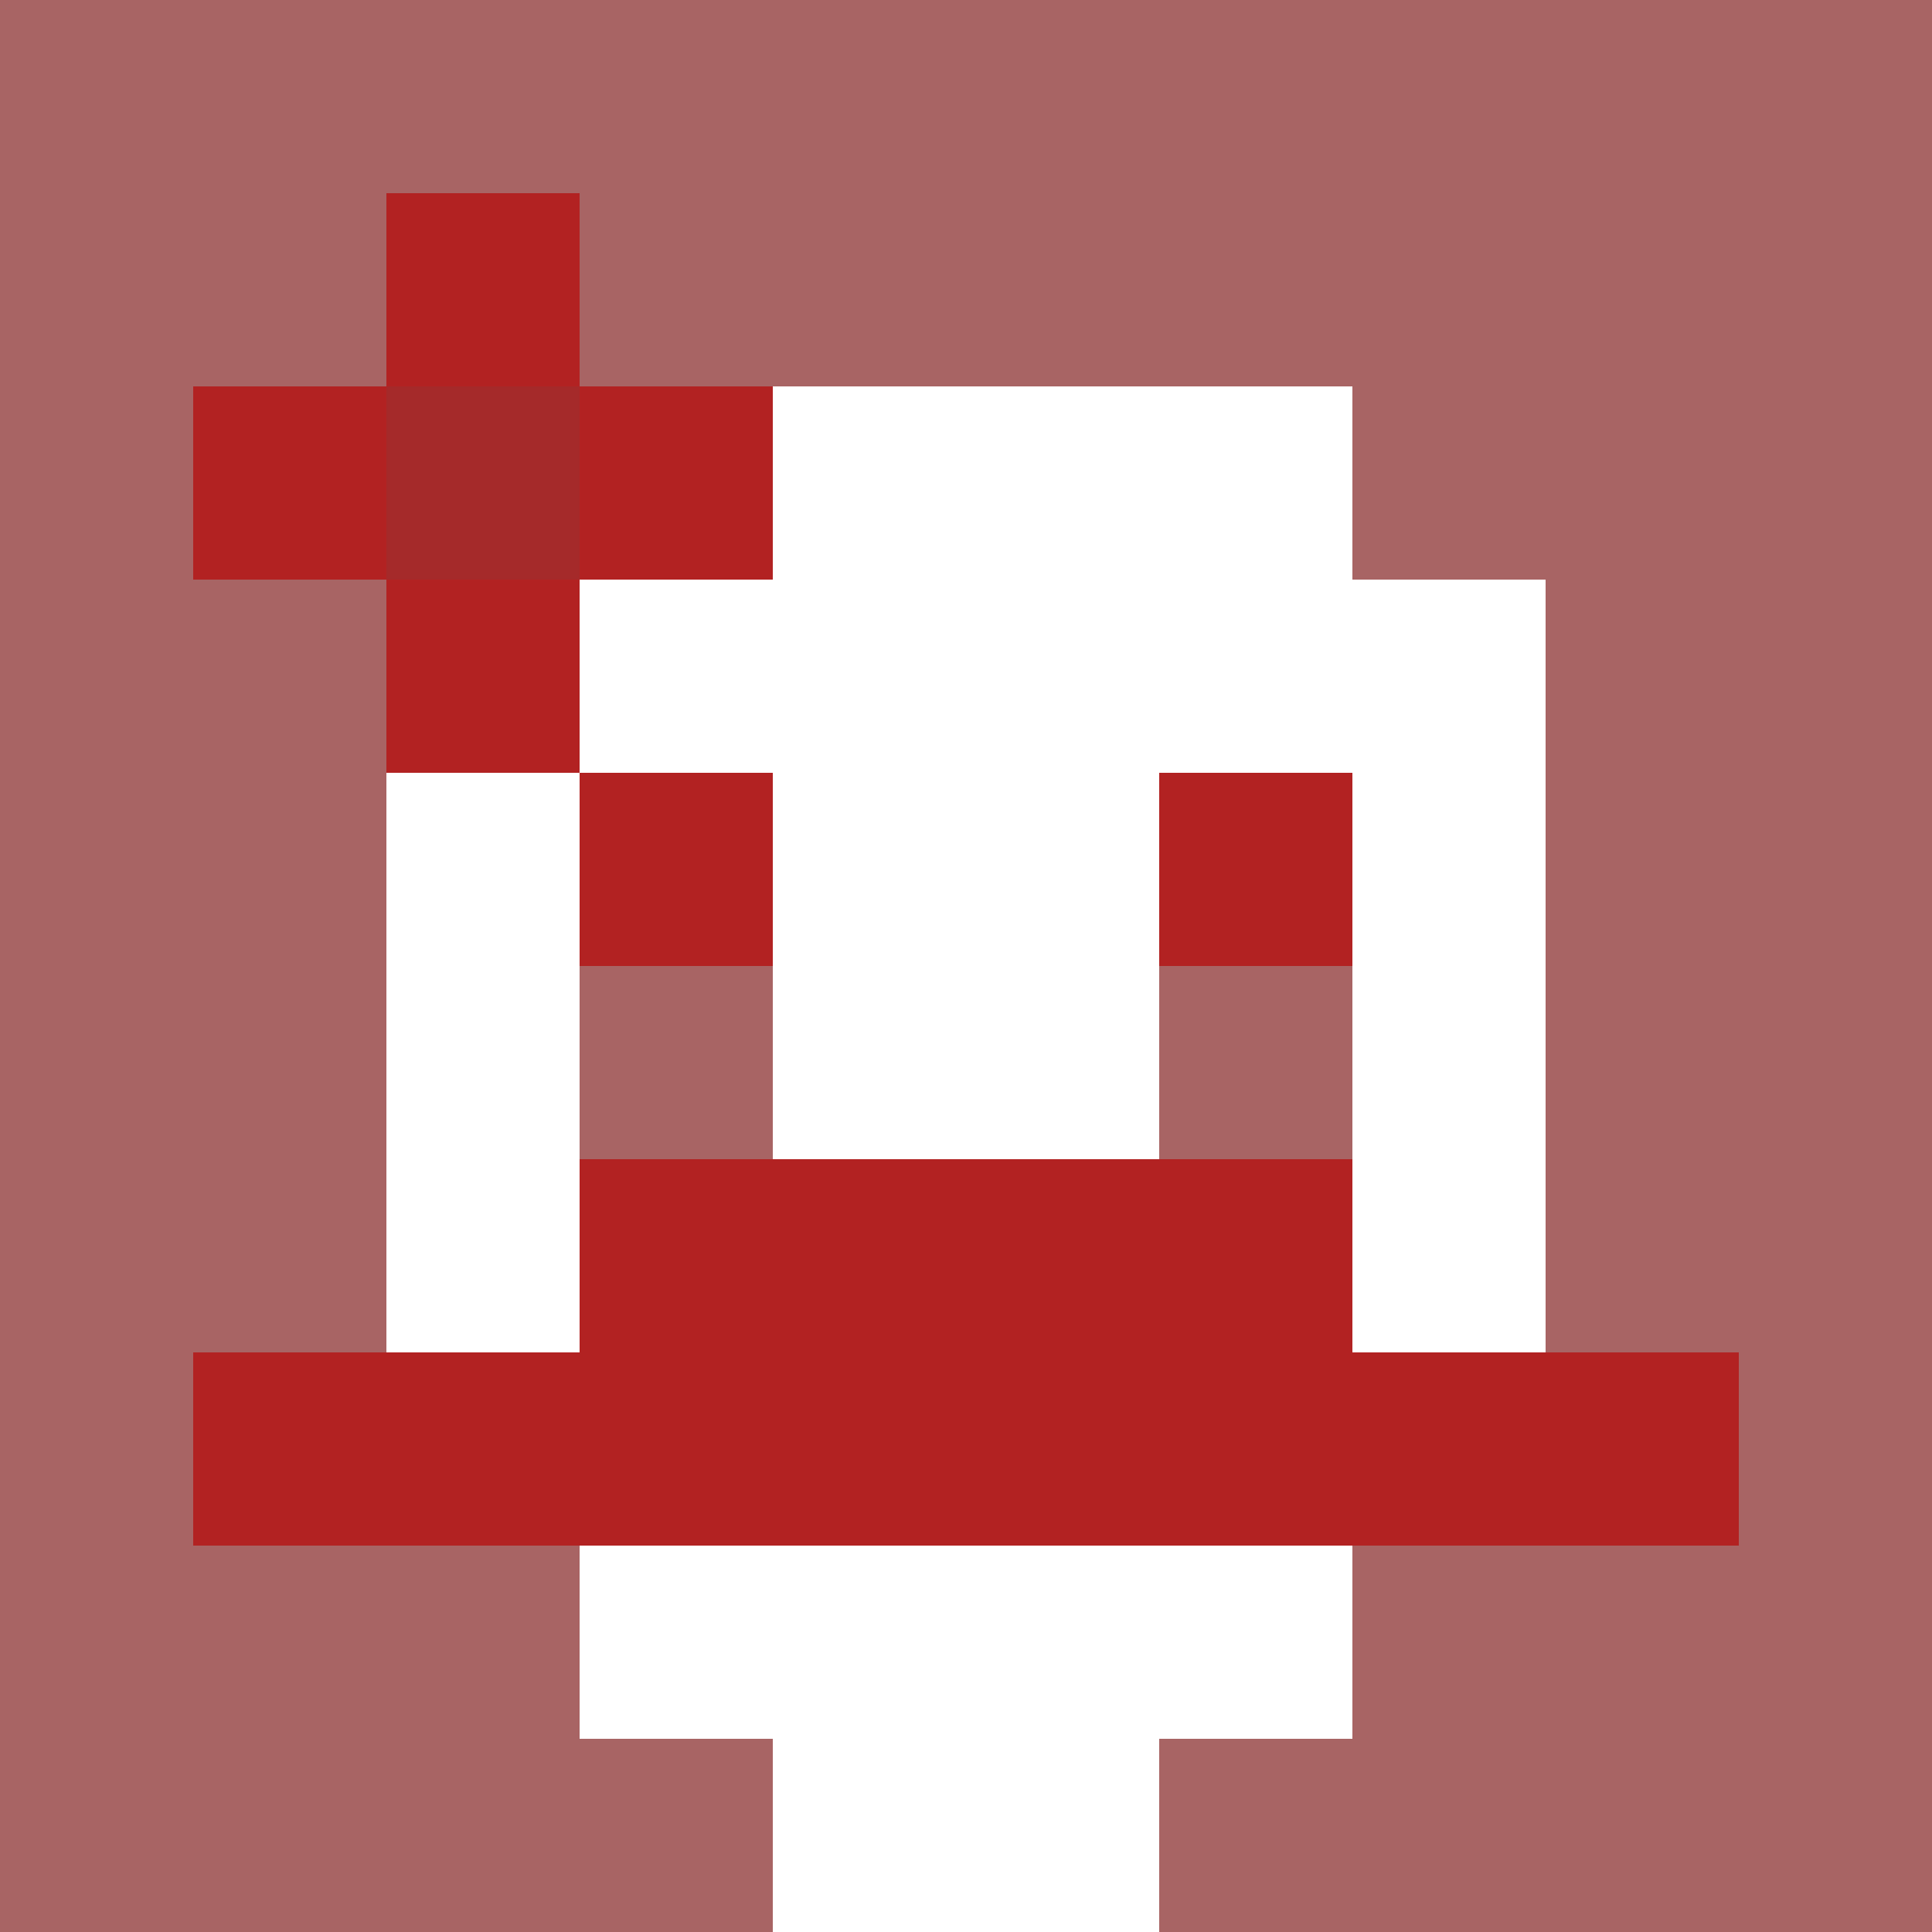
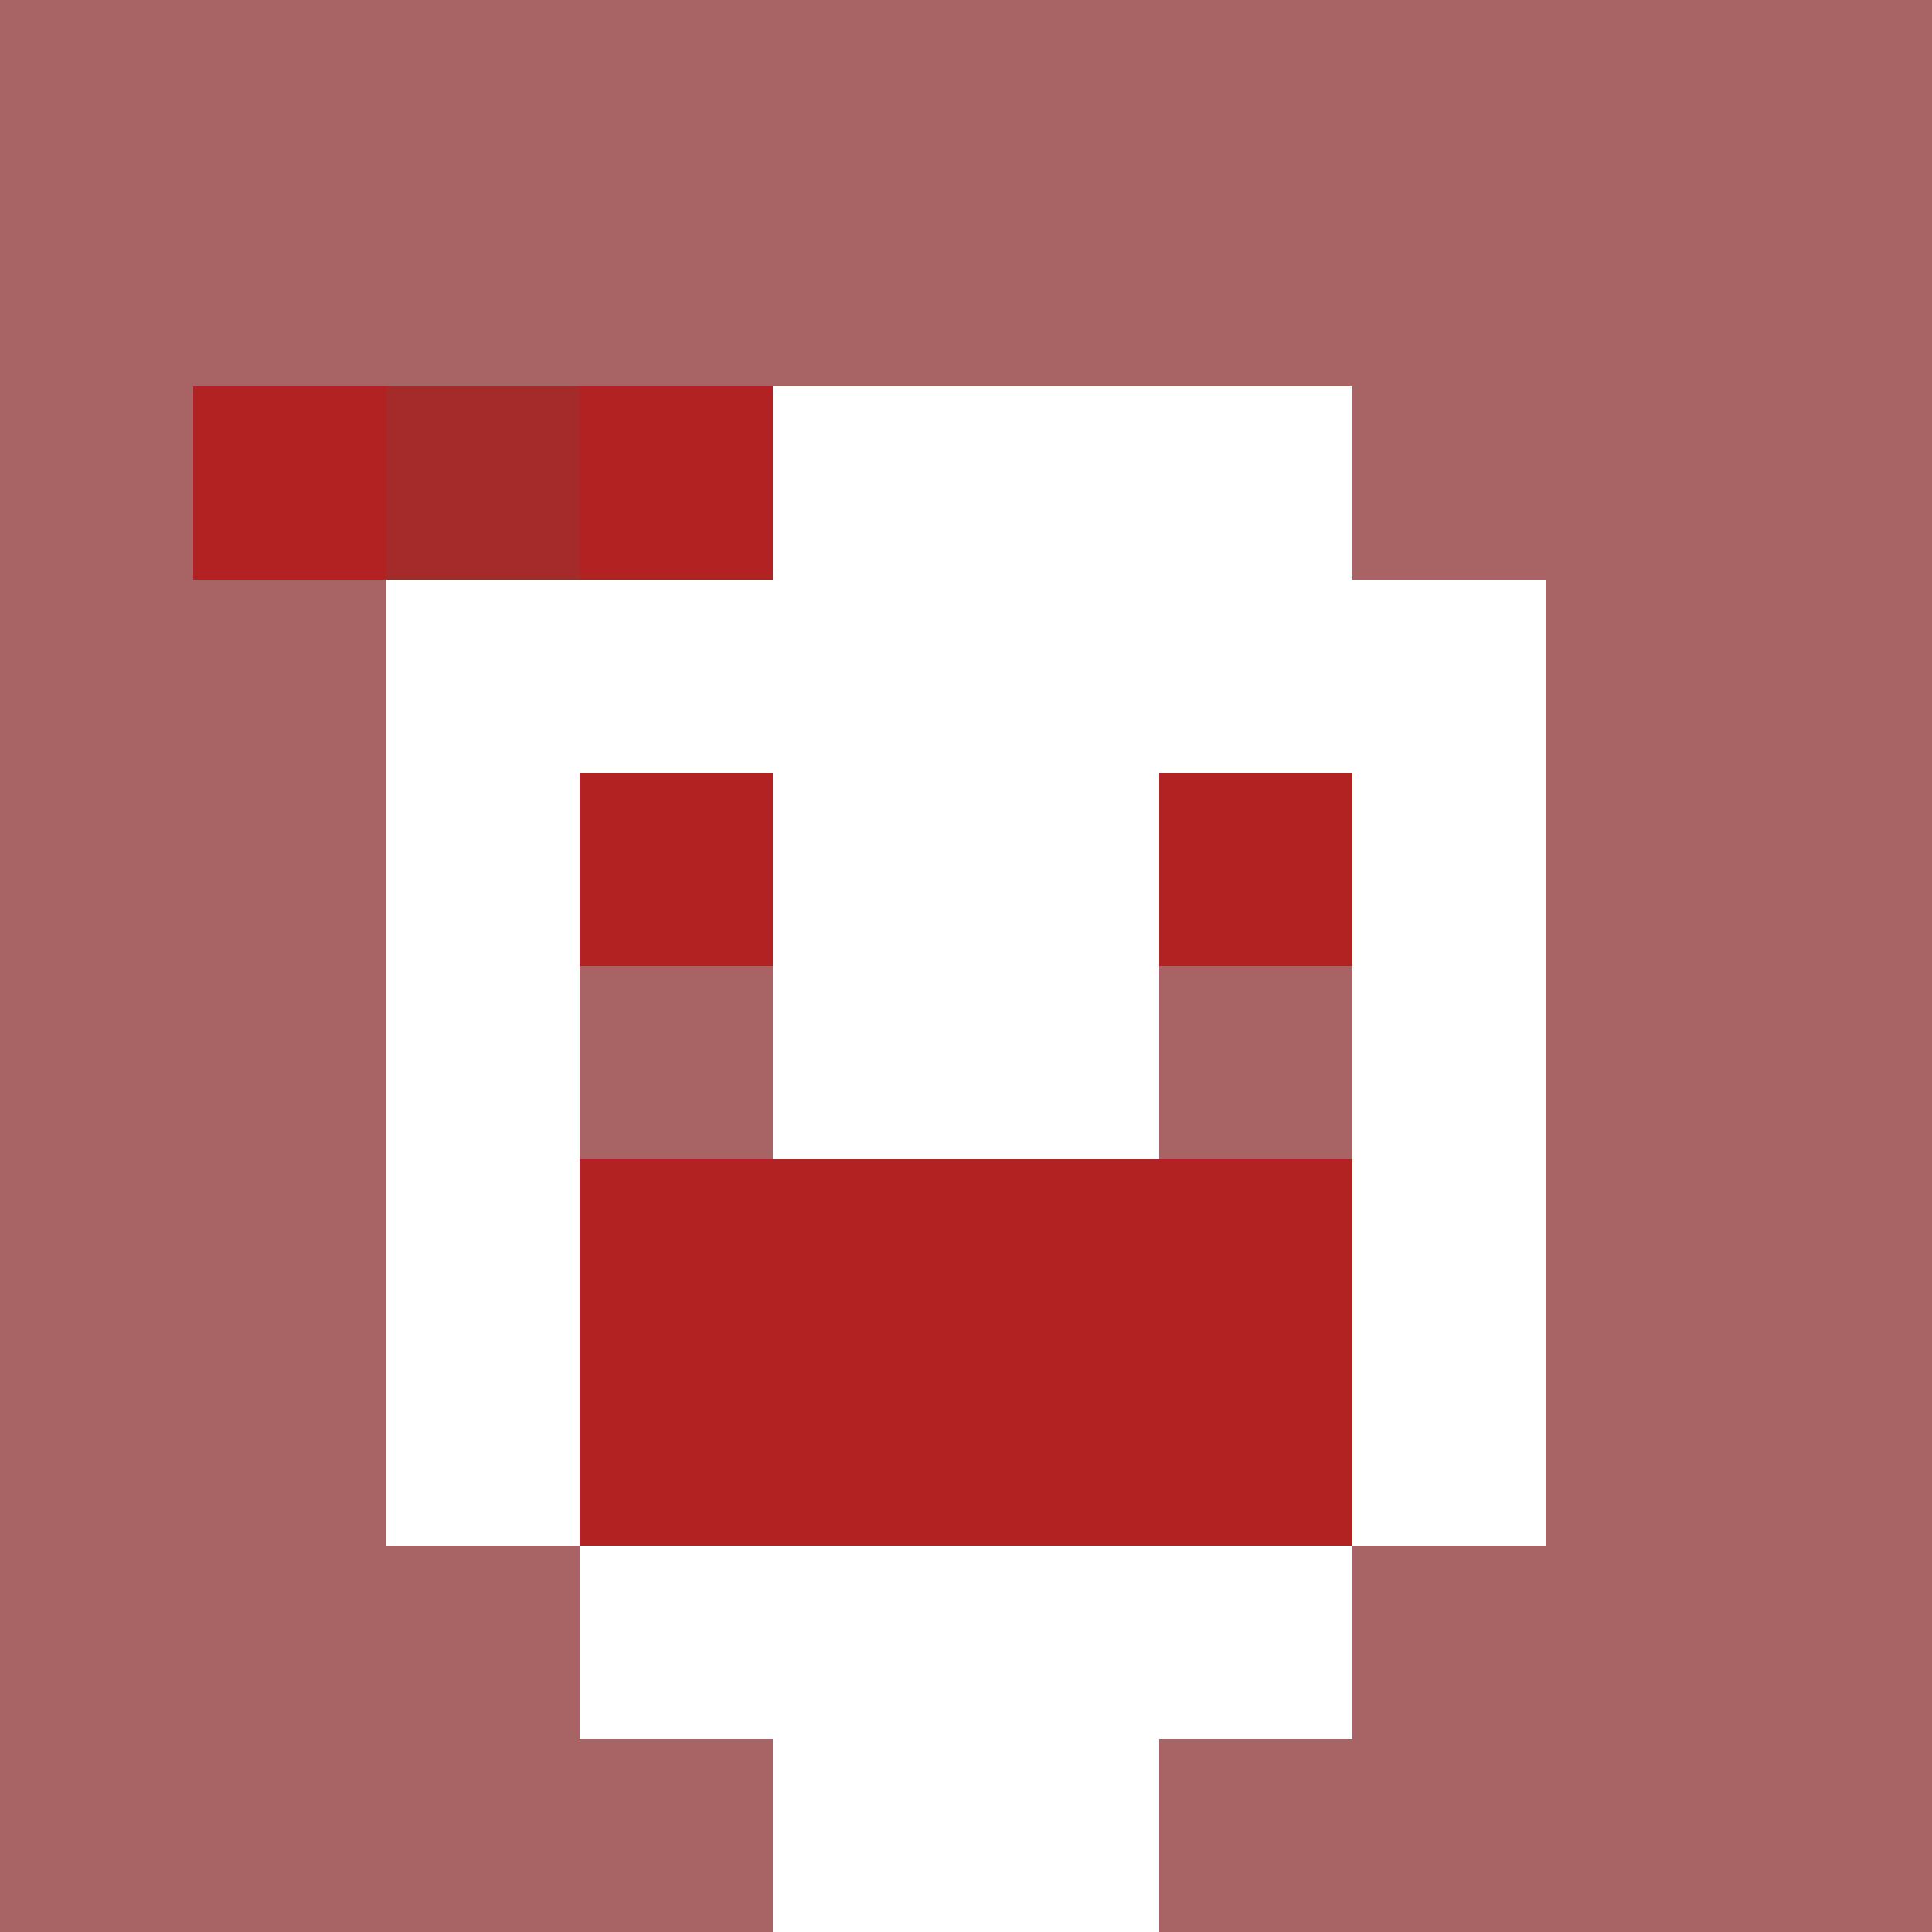
<svg xmlns="http://www.w3.org/2000/svg" version="1.1" width="600" height="600" viewBox="0 0 123 123">
  <title>'goose-pfp-flower' by Dmitri Cherniak</title>
  <desc>The Goose Is Loose (Red Edition)</desc>
-   <rect width="100%" height="100%" fill="#060404" />
  <g>
    <g id="0-0">
      <rect x="0" y="0" height="123" width="123" fill="#A86464" />
      <g>
        <rect id="0-0-3-2-4-7" x="36.9" y="24.6" width="49.2" height="86.1" fill="#FFFFFF" />
        <rect id="0-0-2-3-6-5" x="24.6" y="36.9" width="73.8" height="61.5" fill="#FFFFFF" />
        <rect id="0-0-4-8-2-2" x="49.2" y="98.4" width="24.6" height="24.6" fill="#FFFFFF" />
-         <rect id="0-0-1-7-8-1" x="12.3" y="86.1" width="98.4" height="12.3" fill="#B22222" />
        <rect id="0-0-3-6-4-2" x="36.9" y="73.8" width="49.2" height="24.6" fill="#B22222" />
        <rect id="0-0-3-4-1-1" x="36.9" y="49.2" width="12.3" height="12.3" fill="#B22222" />
        <rect id="0-0-6-4-1-1" x="73.8" y="49.2" width="12.3" height="12.3" fill="#B22222" />
        <rect id="0-0-3-5-1-1" x="36.9" y="61.5" width="12.3" height="12.3" fill="#A86464" />
        <rect id="0-0-6-5-1-1" x="73.8" y="61.5" width="12.3" height="12.3" fill="#A86464" />
        <rect id="0-0-1-2-3-1" x="12.3" y="24.6" width="36.9" height="12.3" fill="#B22222" />
-         <rect id="0-0-2-1-1-3" x="24.6" y="12.3" width="12.3" height="36.9" fill="#B22222" />
        <rect id="0-0-2-2-1-1" x="24.6" y="24.6" width="12.3" height="12.3" fill="#A52A2A" />
      </g>
    </g>
  </g>
</svg>